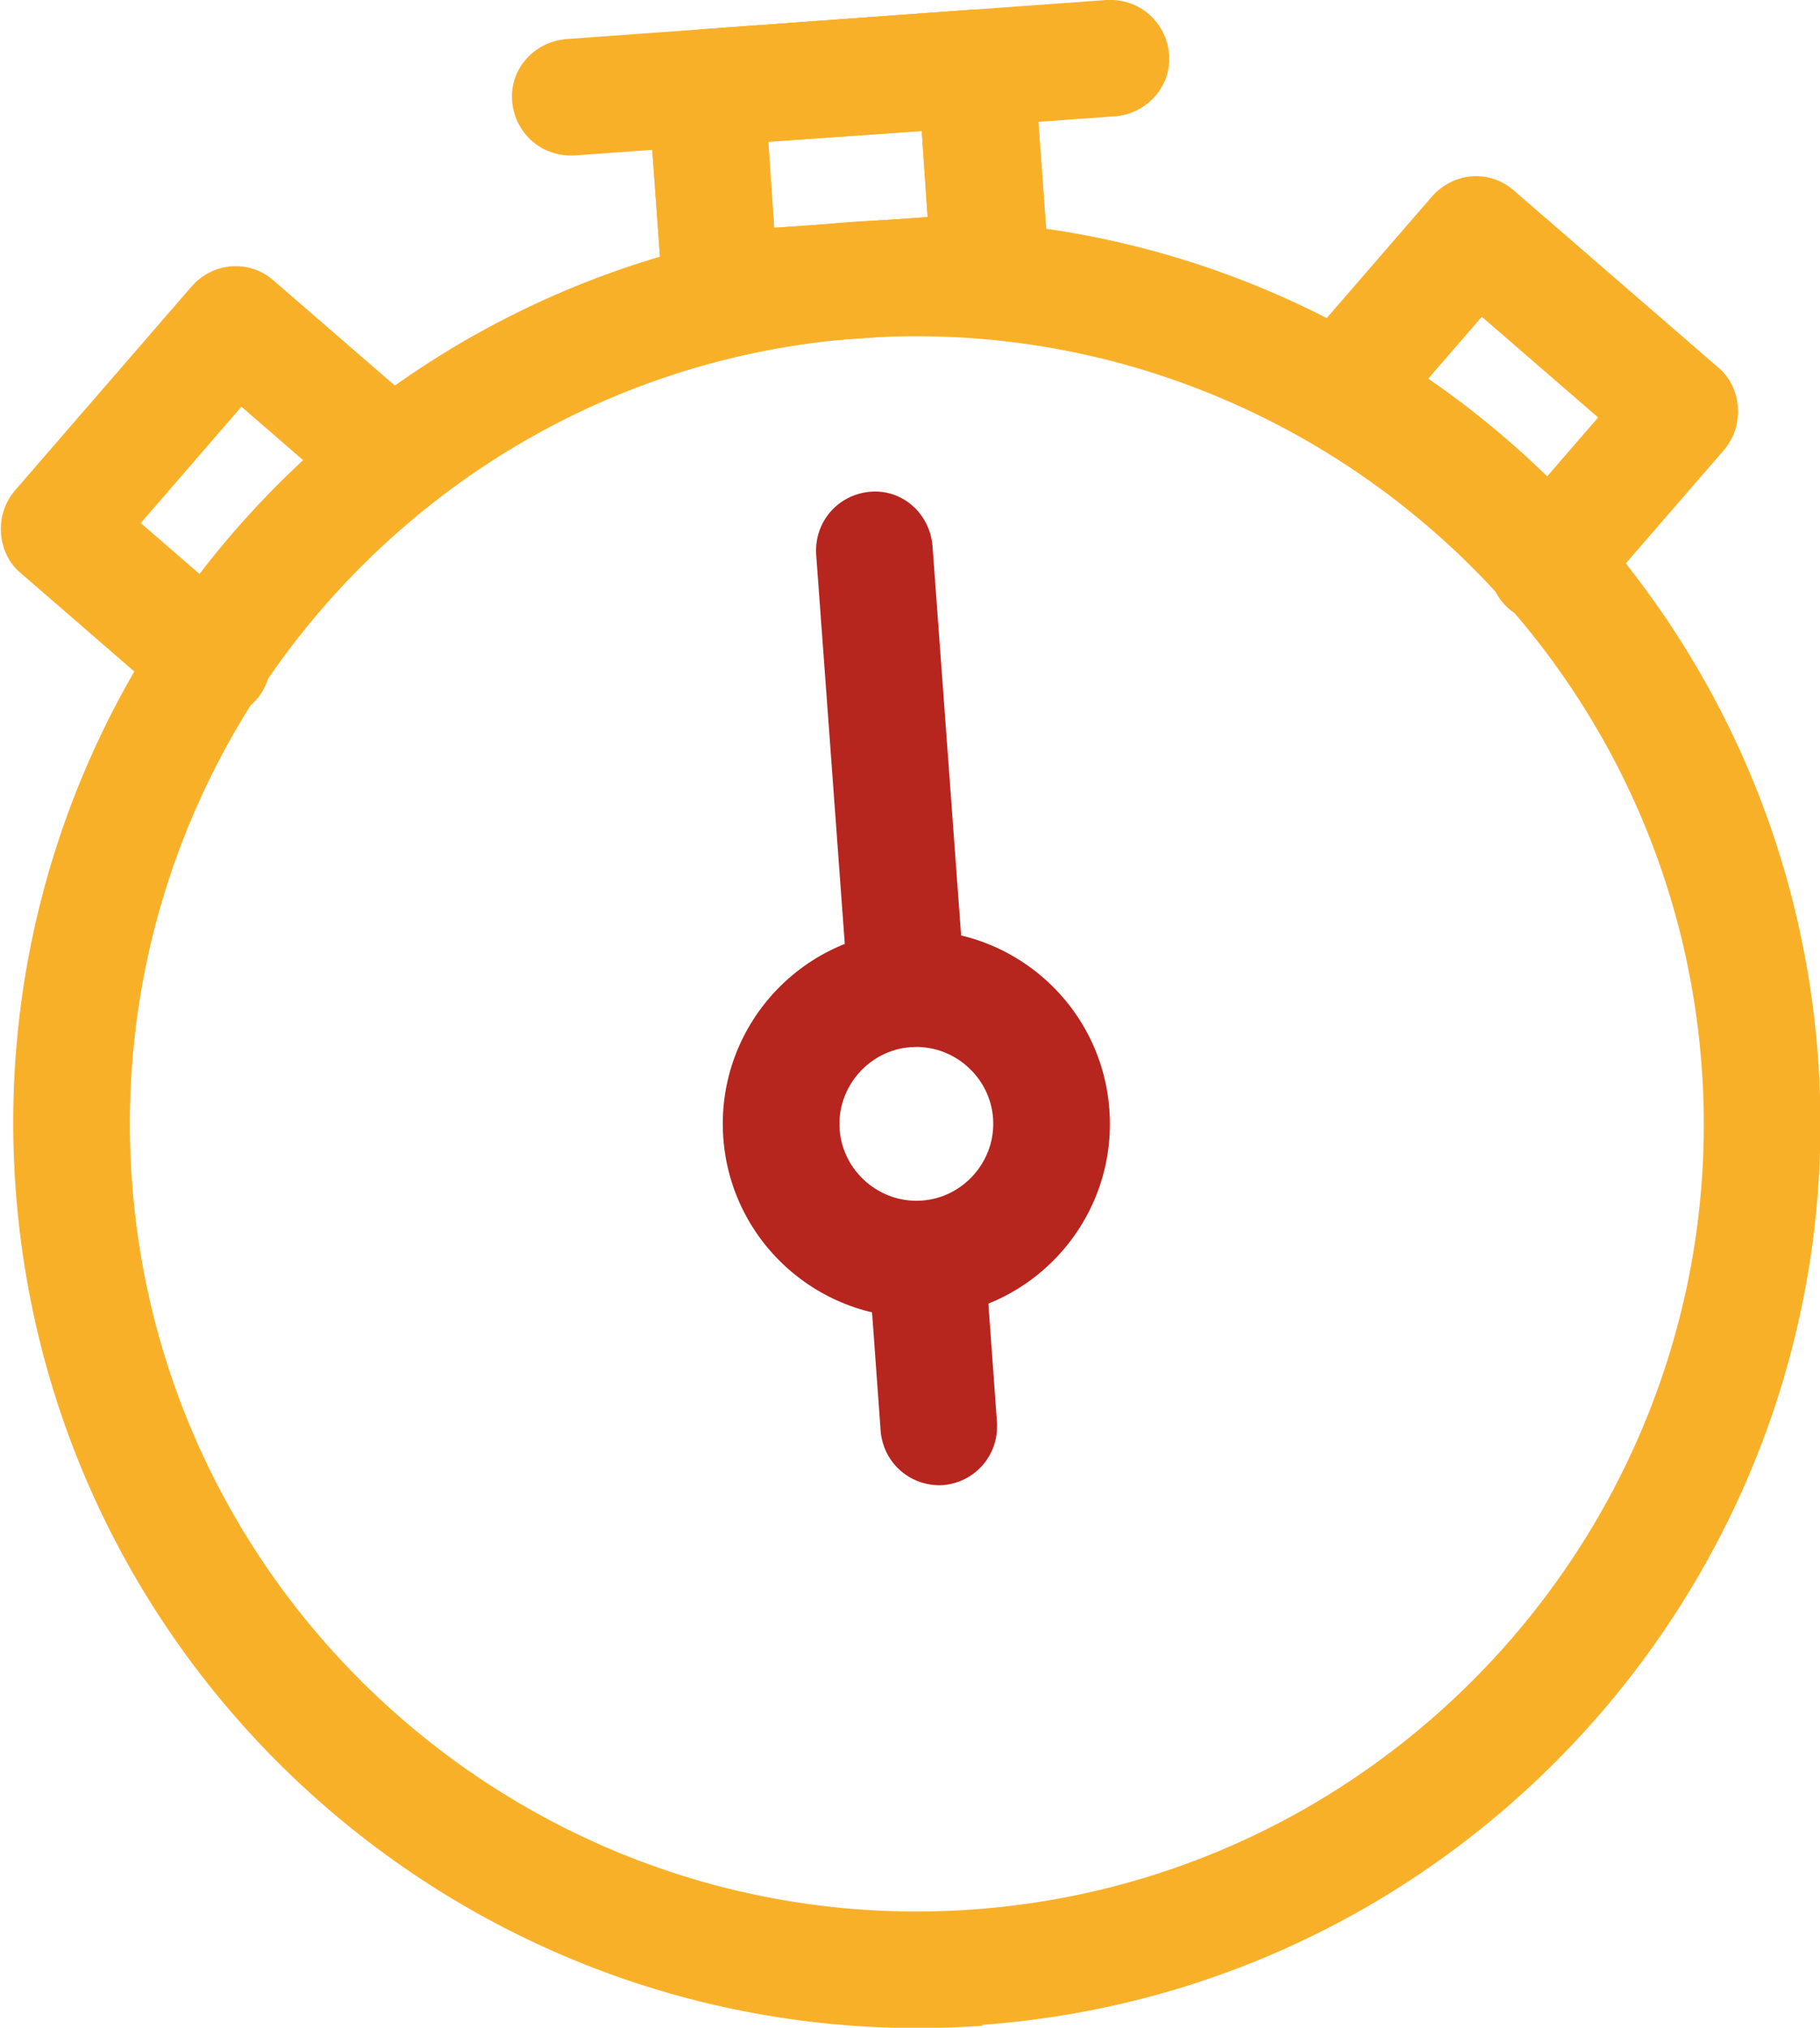
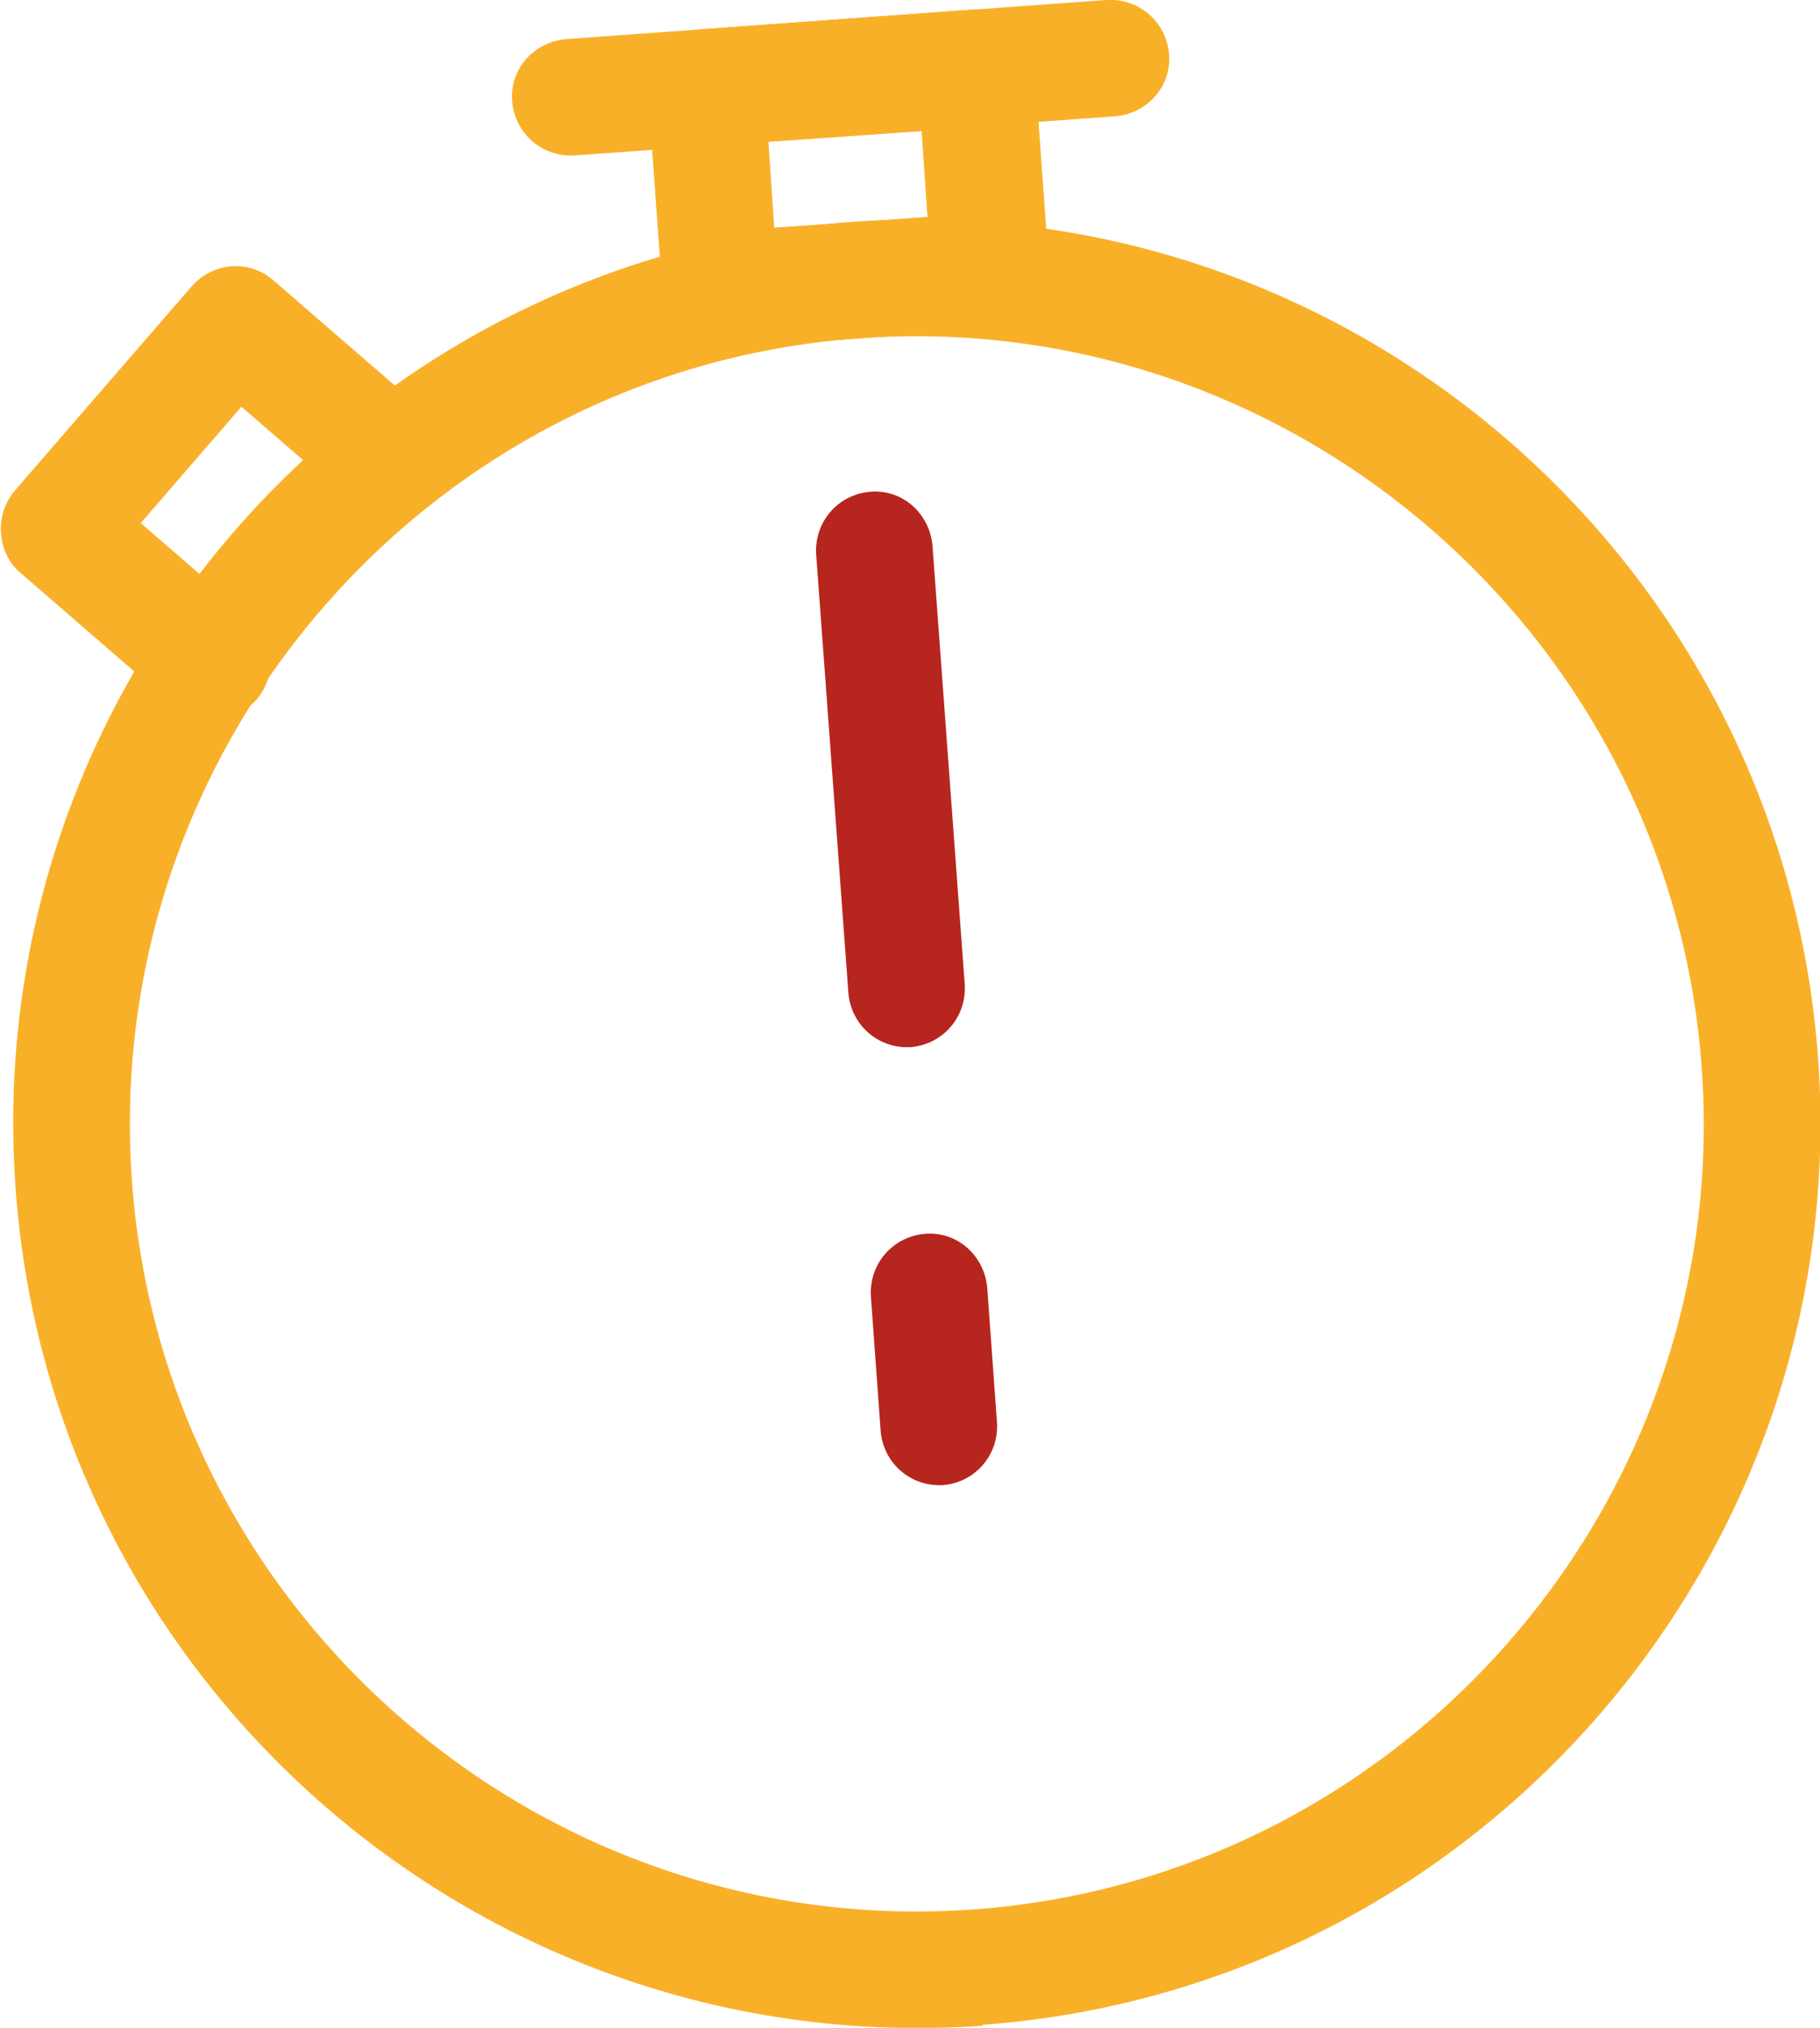
<svg xmlns="http://www.w3.org/2000/svg" id="Calque_2" viewBox="0 0 18.62 20.74">
  <defs>
    <style>
      .cls-1 {
        fill: #f9b029;
      }

      .cls-2 {
        fill: #b7251f;
      }
    </style>
  </defs>
  <g id="Calque_1-2" data-name="Calque_1">
    <g>
      <g>
        <path class="cls-1" d="M10.05,20.72C4.96,21.08.53,17.25.16,12.16S3.62,2.64,8.71,2.27s9.52,3.47,9.89,8.55-3.47,9.52-8.55,9.89ZM8.79,3.46C4.37,3.78,1.03,7.65,1.35,12.08s4.19,7.77,8.61,7.45,7.77-4.19,7.45-8.61S13.22,3.14,8.79,3.46Z" />
        <path class="cls-1" d="M10.18,3.36l-2.76.2c-.33.02-.61-.22-.64-.55l-.15-2.07c-.02-.33.22-.61.55-.64l2.76-.2c.33-.02.61.22.64.55l.15,2.07c.02.33-.22.61-.55.64ZM7.92,2.33l1.57-.11-.06-.88-1.57.11.06.88Z" />
        <path class="cls-1" d="M10.18,3.36l-2.76.2c-.33.02-.61-.22-.64-.55l-.15-2.07c-.02-.33.22-.61.55-.64l2.76-.2c.33-.02.61.22.64.55l.15,2.07c.02.33-.22.61-.55.64ZM7.92,2.33l1.57-.11-.06-.88-1.57.11.06.88Z" />
        <path class="cls-1" d="M2.21,7.36c-.15.01-.31-.04-.43-.14L.21,5.86c-.12-.1-.19-.25-.2-.41s.04-.31.14-.43l1.81-2.09c.22-.25.59-.28.84-.06l1.57,1.36c.25.22.28.59.06.84-.22.25-.59.28-.84.06l-1.12-.97-1.03,1.19,1.12.97c.25.22.28.59.06.84-.11.12-.26.19-.41.2Z" />
-         <path class="cls-1" d="M15.87,6.37c-.15.01-.31-.04-.43-.14-.25-.22-.28-.59-.06-.84l.97-1.12-1.19-1.03-.97,1.12c-.22.25-.59.28-.84.06s-.28-.59-.06-.84l1.36-1.57c.22-.25.59-.28.84-.06l2.09,1.81c.12.1.19.25.2.41s-.04.31-.14.43l-1.36,1.57c-.11.12-.26.19-.41.2Z" />
        <path class="cls-1" d="M11.4,1.19l-5.52.4c-.33.02-.61-.22-.64-.55s.22-.61.55-.64L11.32,0c.33-.02.61.22.64.55s-.22.61-.55.64Z" />
      </g>
      <g>
-         <path class="cls-2" d="M9.52,13.47c-1.09.08-2.04-.74-2.12-1.83s.74-2.04,1.83-2.12c1.09-.08,2.04.74,2.12,1.83s-.74,2.04-1.83,2.12ZM9.32,10.71c-.43.03-.76.41-.73.84s.41.76.84.73.76-.41.73-.84-.41-.76-.84-.73Z" />
        <path class="cls-2" d="M9.65,15.19c-.33.02-.61-.22-.64-.55l-.1-1.38c-.02-.33.22-.61.55-.64s.61.22.64.55l.1,1.38c.02.33-.22.61-.55.64Z" />
        <path class="cls-2" d="M9.32,10.71c-.33.02-.61-.22-.64-.55l-.33-4.49c-.02-.33.22-.61.55-.64s.61.22.64.55l.33,4.49c.02.33-.22.61-.55.64Z" />
      </g>
    </g>
  </g>
</svg>